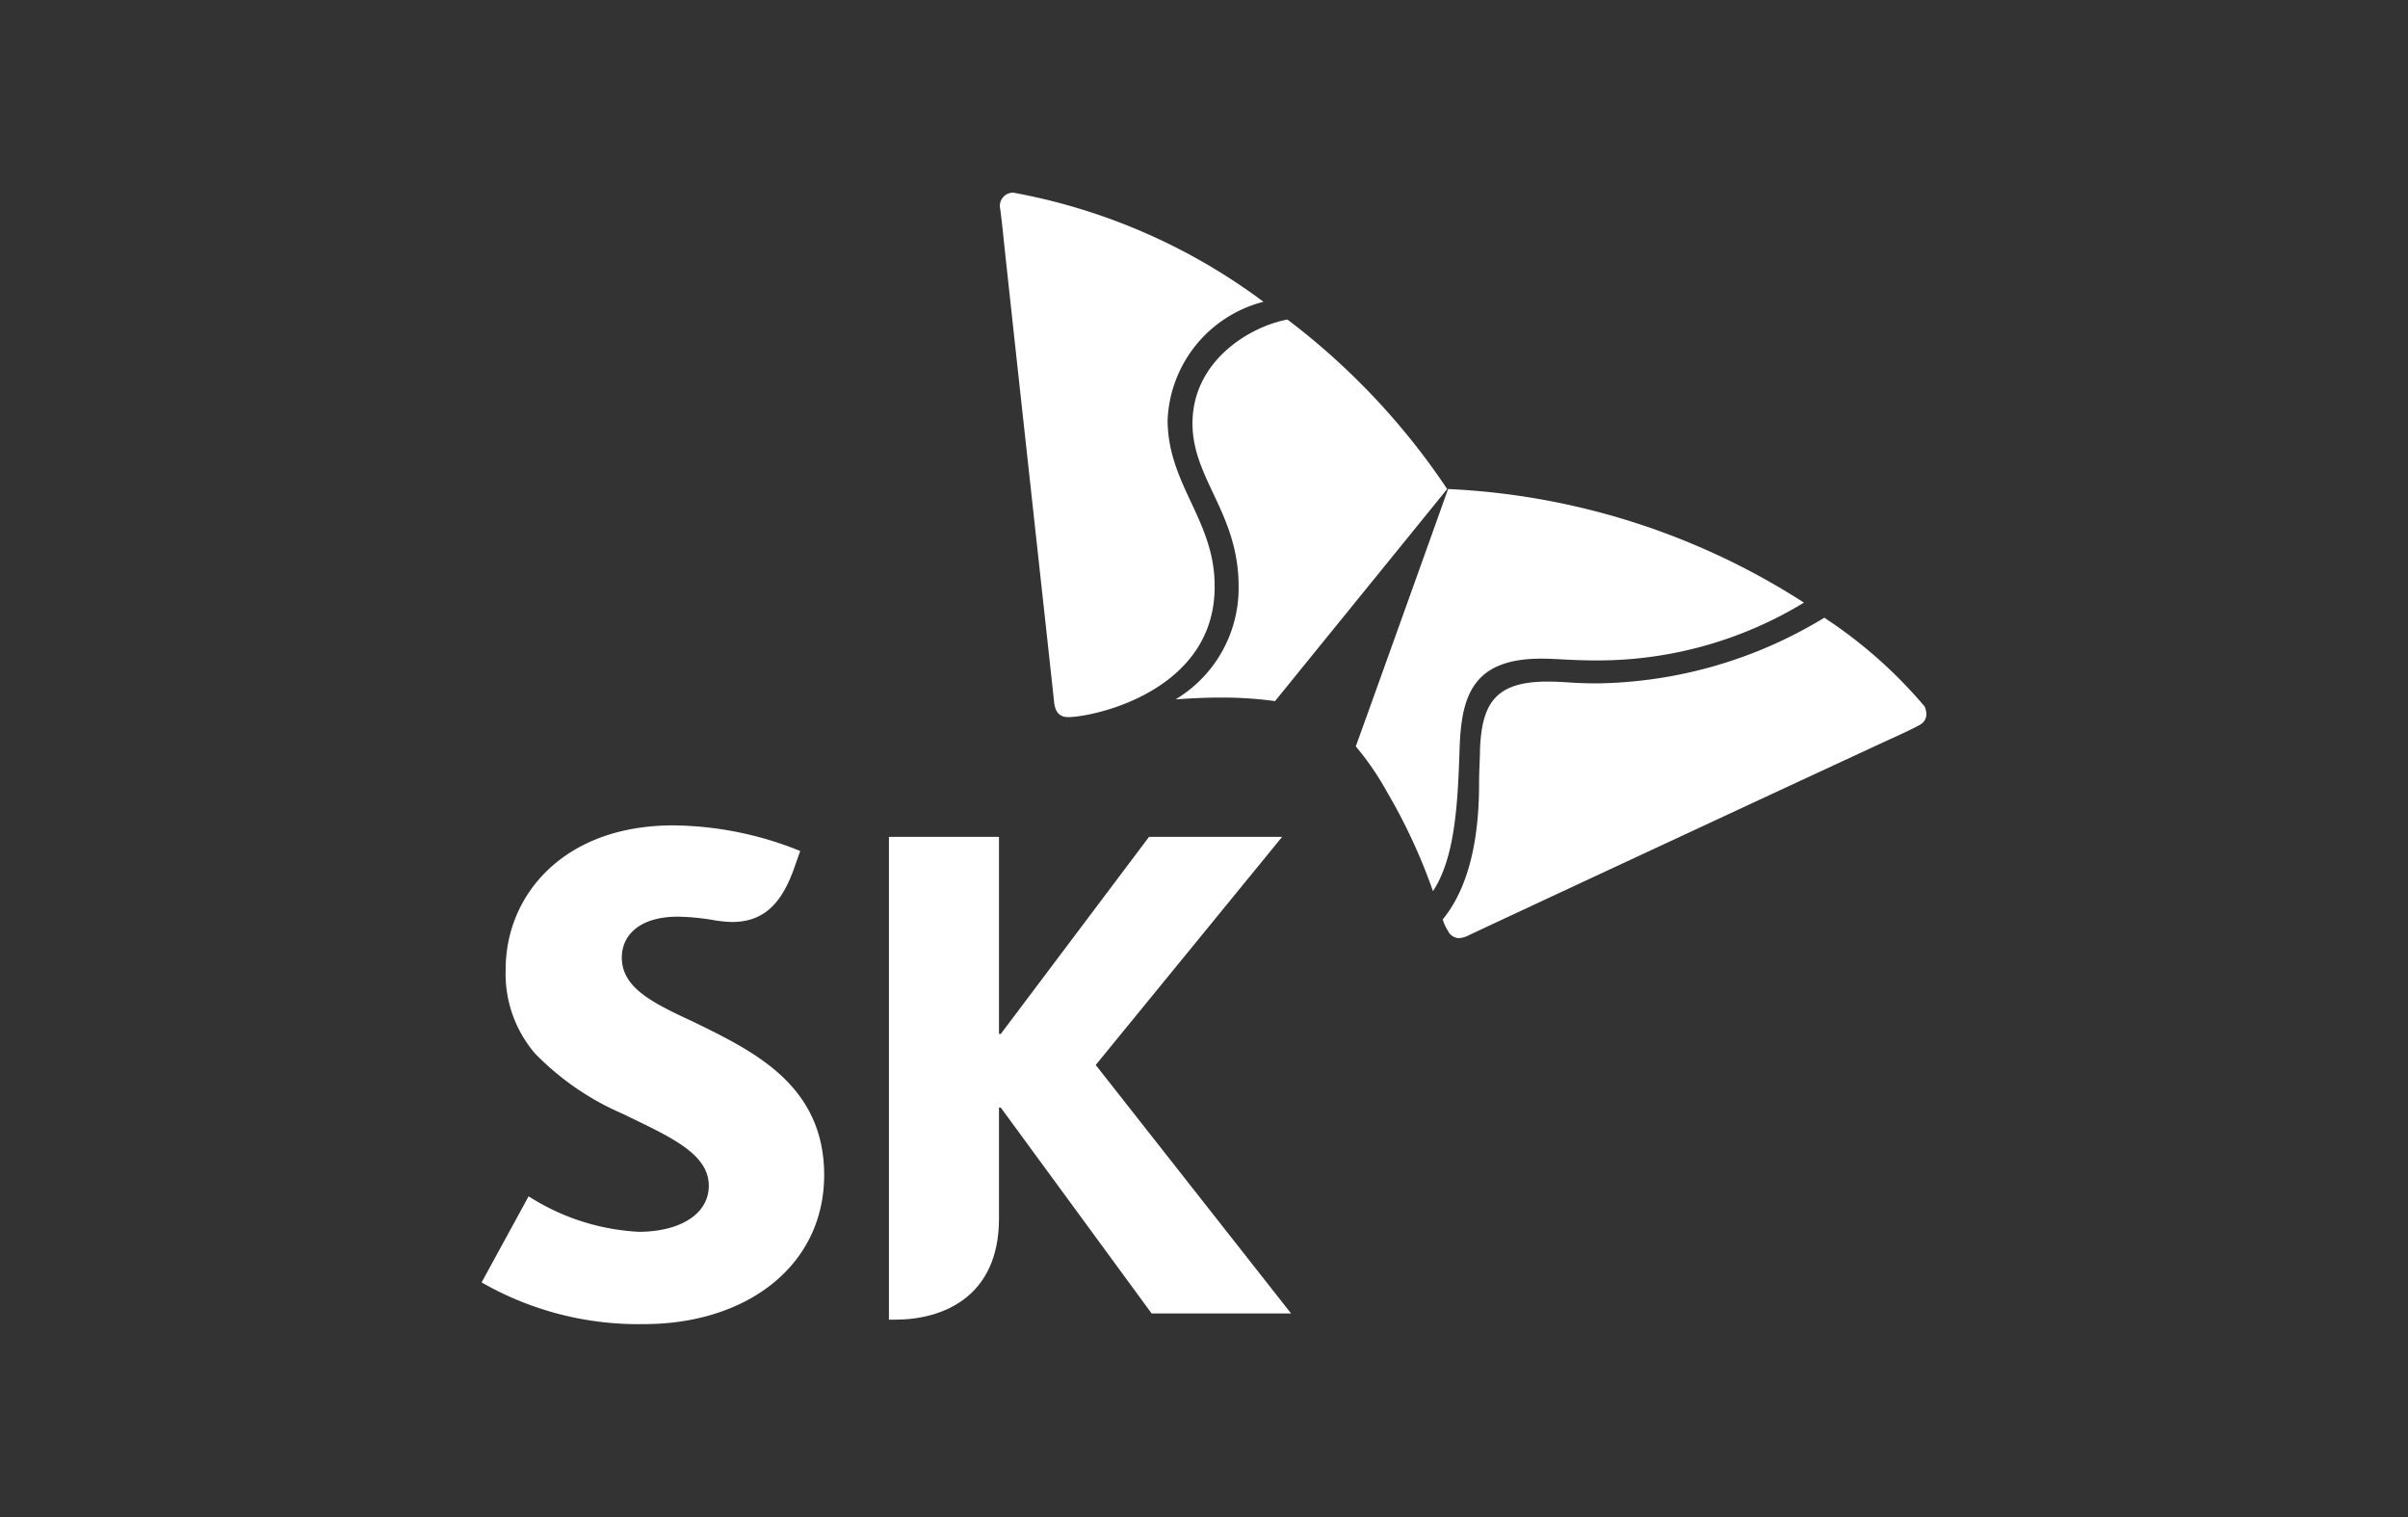
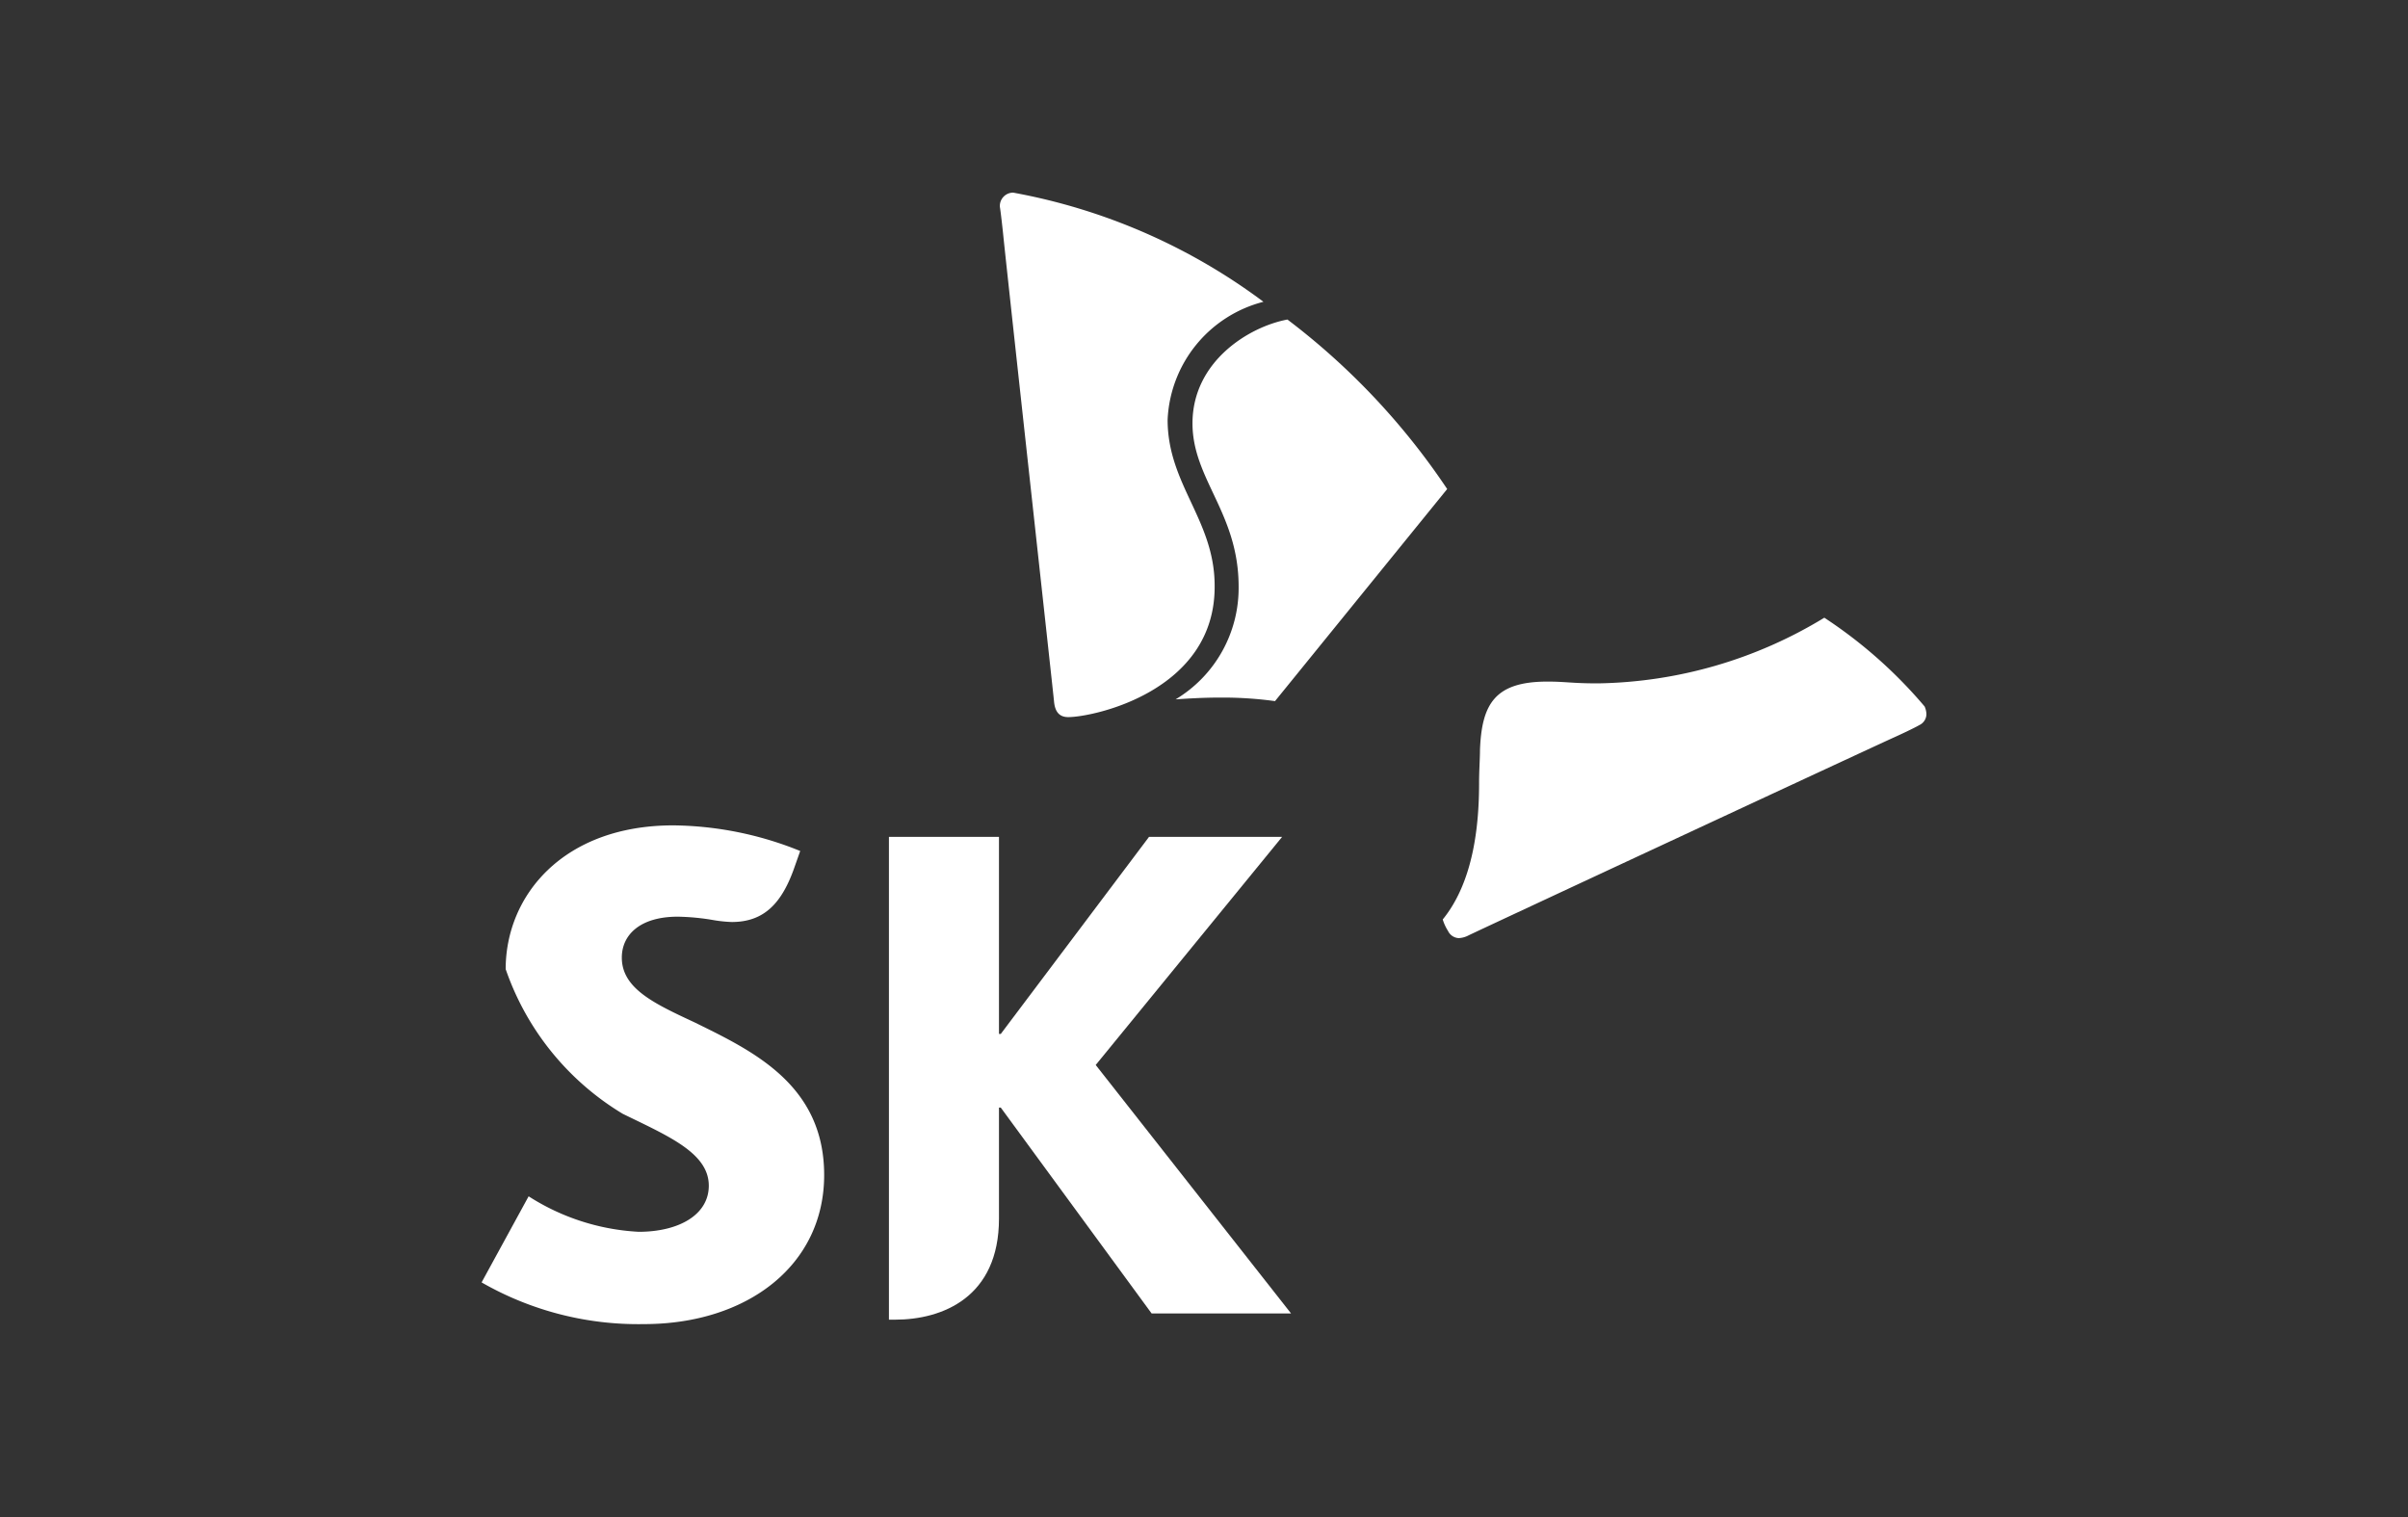
<svg xmlns="http://www.w3.org/2000/svg" width="100" height="63" viewBox="0 0 100 63">
  <rect x="0" y="0" width="100" height="63" fill="#333333" stroke="none" />
  <g id="sk-logo-white" transform="translate(-139 -606)">
    <g id="SK_Group_white" data-name="SK Group_white" transform="translate(159 614)">
      <g id="Group_2776" data-name="Group 2776" transform="translate(0 5.27)">
        <g id="Group_2774" data-name="Group 2774" transform="translate(0 21.007)">
-           <path id="Path_5387" data-name="Path 5387" d="M8.845,79.482c-1.658-.774-3.022-1.4-3.022-2.69,0-.958.774-1.7,2.322-1.7a9.548,9.548,0,0,1,1.511.147,5.54,5.54,0,0,0,.737.074c1.364,0,2.1-.811,2.617-2.322l.221-.627A14.359,14.359,0,0,0,7.961,71.3C3.391,71.3,1,74.212,1,77.271a5.085,5.085,0,0,0,1.216,3.5A11.317,11.317,0,0,0,5.86,83.278c1.88.921,3.575,1.622,3.575,2.985,0,1.216-1.253,1.916-2.912,1.916a9.376,9.376,0,0,1-4.57-1.474L0,90.28a13.05,13.05,0,0,0,6.744,1.732c4.275,0,7.482-2.432,7.482-6.192S11.241,80.661,8.845,79.482Z" transform="translate(0 -71.3)" fill="#fff" />
+           <path id="Path_5387" data-name="Path 5387" d="M8.845,79.482c-1.658-.774-3.022-1.4-3.022-2.69,0-.958.774-1.7,2.322-1.7a9.548,9.548,0,0,1,1.511.147,5.54,5.54,0,0,0,.737.074c1.364,0,2.1-.811,2.617-2.322l.221-.627A14.359,14.359,0,0,0,7.961,71.3C3.391,71.3,1,74.212,1,77.271A11.317,11.317,0,0,0,5.86,83.278c1.88.921,3.575,1.622,3.575,2.985,0,1.216-1.253,1.916-2.912,1.916a9.376,9.376,0,0,1-4.57-1.474L0,90.28a13.05,13.05,0,0,0,6.744,1.732c4.275,0,7.482-2.432,7.482-6.192S11.241,80.661,8.845,79.482Z" transform="translate(0 -71.3)" fill="#fff" />
          <path id="Path_5388" data-name="Path 5388" d="M54.487,82.072l7.74-9.472H56.7l-6.155,8.182H50.47V72.6H45.9V92.649h.258c1.953,0,4.312-.921,4.312-4.2V83.841h.074l6.265,8.55H62.6Z" transform="translate(-28.984 -72.121)" fill="#fff" />
        </g>
        <g id="Group_2775" data-name="Group 2775" transform="translate(28.821)">
          <path id="Path_5389" data-name="Path 5389" d="M82.844,14.3c-1.585.295-3.943,1.732-3.943,4.312,0,2.322,1.916,3.722,1.916,6.781A5.392,5.392,0,0,1,78.2,30.074c.553-.037,1.143-.074,1.843-.074a15.976,15.976,0,0,1,2.285.147l7.15-8.808A29.124,29.124,0,0,0,82.844,14.3Z" transform="translate(-78.2 -14.3)" fill="#fff" />
-           <path id="Path_5390" data-name="Path 5390" d="M101.706,50.1c.921-1.4,1.032-3.649,1.106-5.934.074-2.138.516-3.722,3.391-3.722.627,0,1.216.074,2.322.074a16.484,16.484,0,0,0,8.587-2.4A29.8,29.8,0,0,0,102.333,33.4c-.405,1.143-3.575,9.988-3.833,10.688a11.6,11.6,0,0,1,1.29,1.88A23.467,23.467,0,0,1,101.706,50.1Z" transform="translate(-91.018 -26.361)" fill="#fff" />
        </g>
      </g>
      <g id="Group_2777" data-name="Group 2777" transform="translate(21.523 0)">
        <path id="Path_5391" data-name="Path 5391" d="M61.238,21.781c-.369,0-.553-.221-.59-.663-.037-.405-1.843-16.806-2.1-19.275C58.511,1.474,58.437.811,58.4.59A.553.553,0,0,1,58.953,0,24.793,24.793,0,0,1,69.346,4.533a5.3,5.3,0,0,0-3.98,4.9c0,2.69,1.953,4.165,1.953,6.892C67.356,20.713,62.27,21.781,61.238,21.781Z" transform="translate(-58.4 0)" fill="#fff" />
        <path id="Path_5392" data-name="Path 5392" d="M108.3,60.431a1.971,1.971,0,0,0,.221.479.52.52,0,0,0,.442.295.961.961,0,0,0,.405-.111c.369-.184,15.332-7.15,17.58-8.182.332-.147.958-.442,1.143-.553a.505.505,0,0,0,.295-.479.867.867,0,0,0-.074-.295,19.35,19.35,0,0,0-4.165-3.686,18.6,18.6,0,0,1-9.4,2.727c-1.106,0-1.327-.074-2.1-.074-2.174,0-2.727.921-2.8,2.838,0,.369-.037.848-.037,1.364C109.811,56.487,109.59,58.846,108.3,60.431Z" transform="translate(-89.909 -30.246)" fill="#fff" />
      </g>
    </g>
    <rect id="Rectangle_3038" data-name="Rectangle 3038" width="100" height="63" transform="translate(139 606)" fill="none" />
  </g>
</svg>